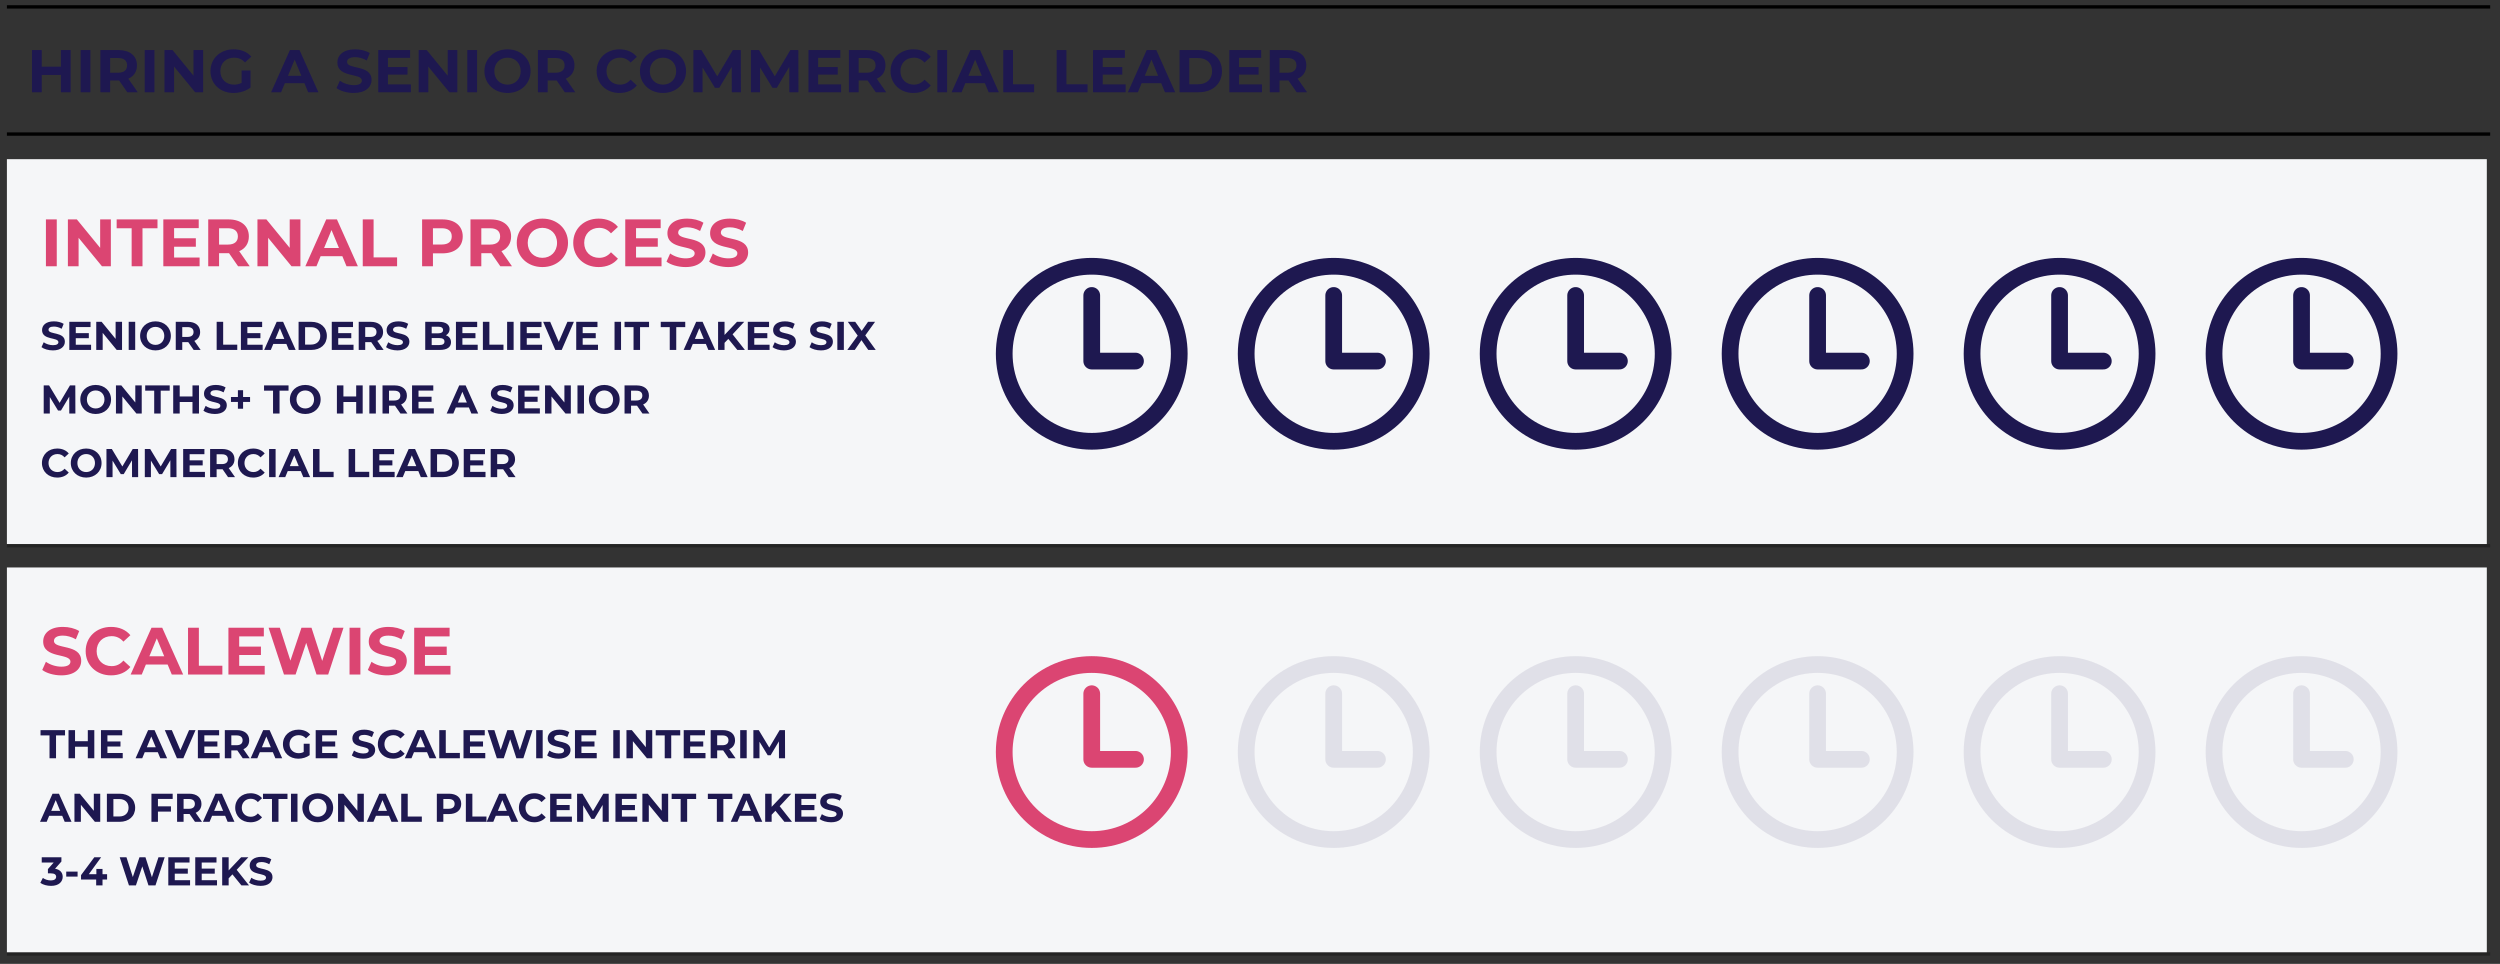
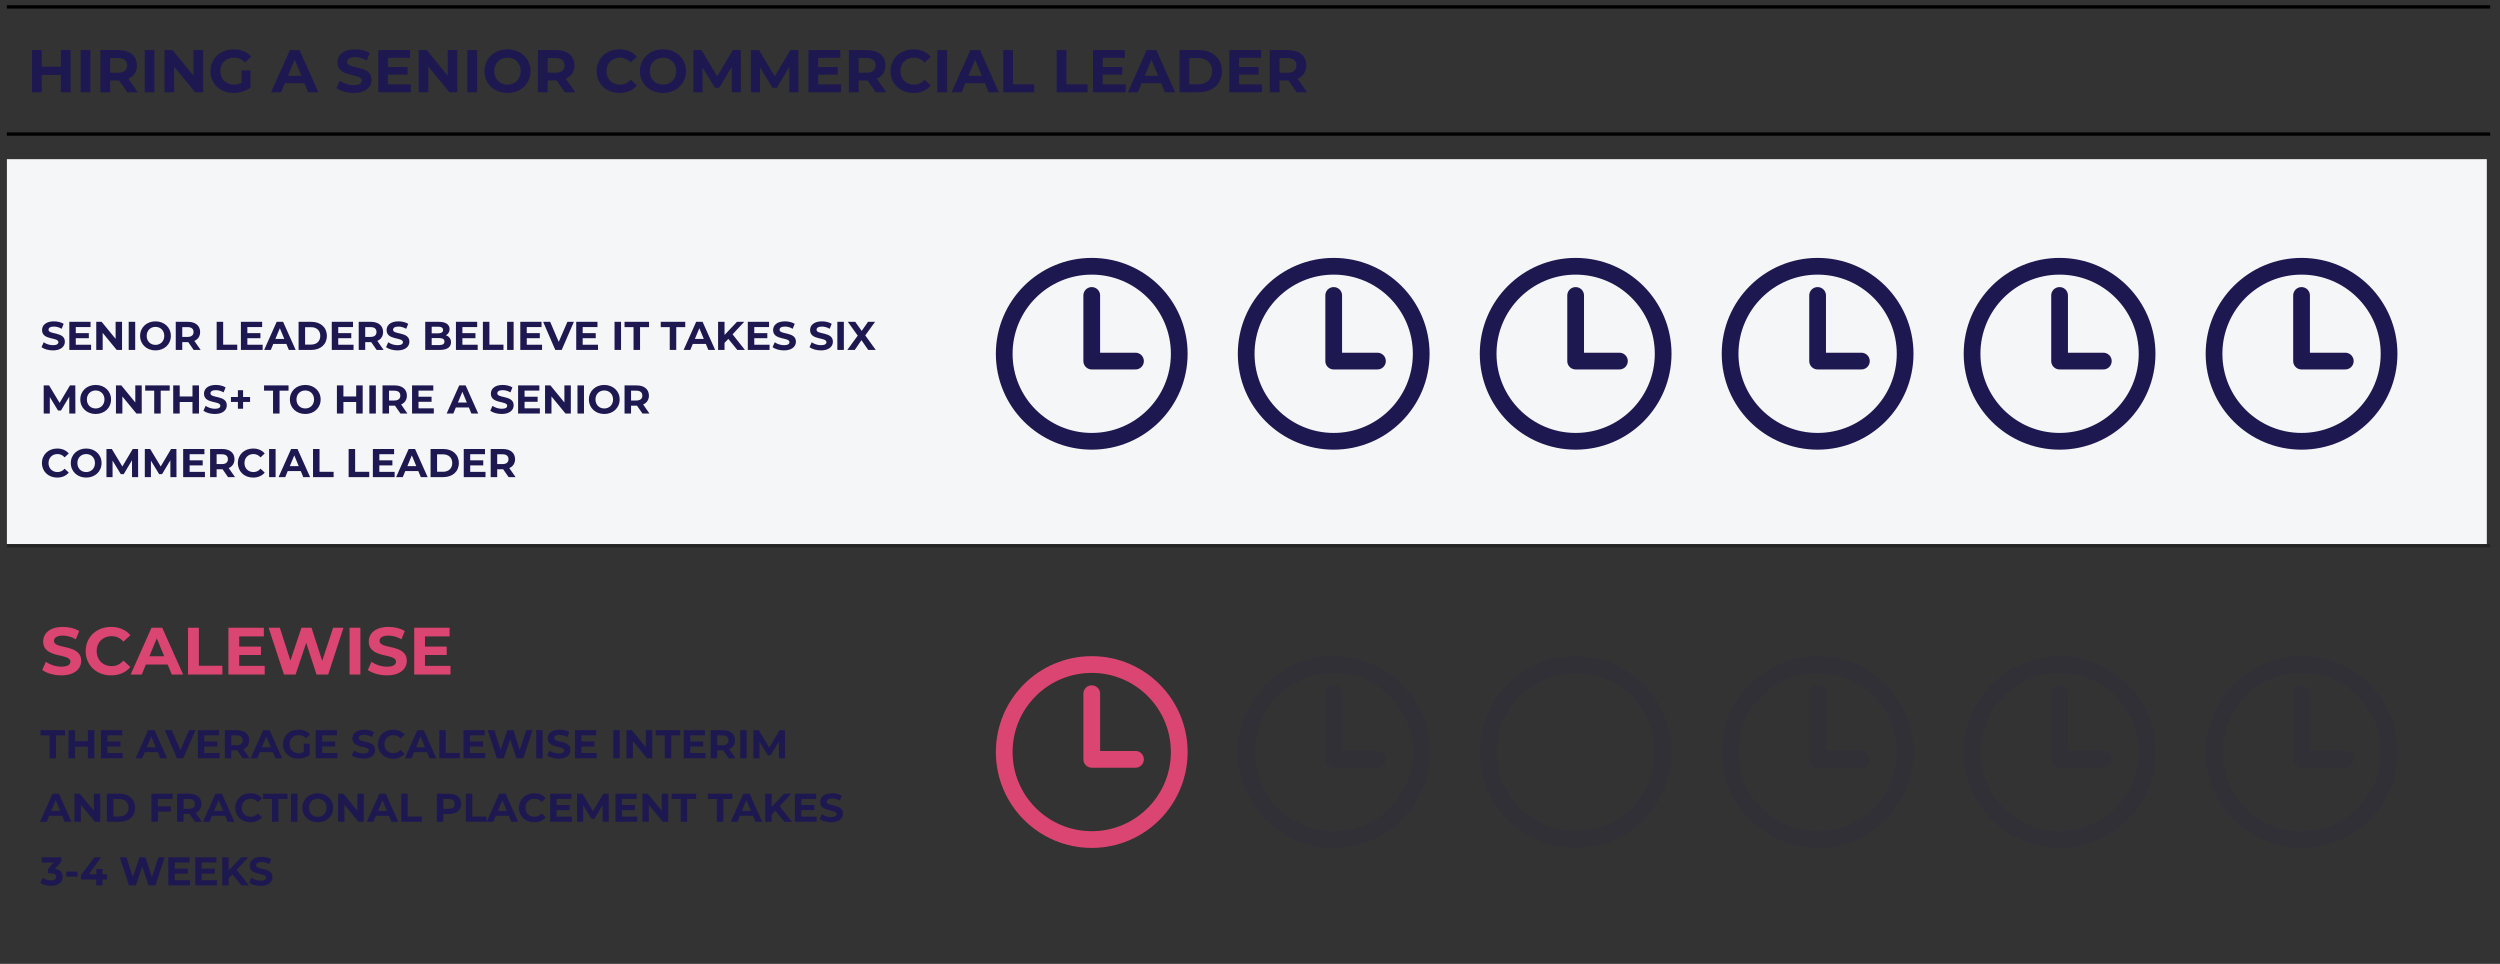
<svg xmlns="http://www.w3.org/2000/svg" width="100%" height="100%" viewBox="0 0 747 288" xml:space="preserve" style="fill-rule:evenodd;clip-rule:evenodd;">
  <rect x="0" y="0" width="747" height="288" fill="#333333" stroke="none" />
  <g transform="matrix(1,0,0,1,-538.938,-8274.44)">
    <g transform="matrix(-3.82857e-16,1,-1,-3.82857e-16,9604,7040)">
      <rect x="1282" y="8322" width="115" height="741" style="fill:rgb(245,246,248);" />
    </g>
    <g transform="matrix(-3.82857e-16,1,-1,-3.82857e-16,9726,7162)">
-       <rect x="1282" y="8444" width="115" height="741" style="fill:rgb(245,246,248);" />
-     </g>
-     <path d="M552.66,8354L555.9,8354L555.9,8340L552.66,8340L552.66,8354ZM568.862,8340L568.862,8348.5L561.903,8340L559.223,8340L559.223,8354L562.423,8354L562.423,8345.5L569.403,8354L572.063,8354L572.063,8340L568.862,8340ZM578.275,8354L581.515,8354L581.515,8342.64L585.995,8342.64L585.995,8340L573.795,8340L573.795,8342.64L578.275,8342.64L578.275,8354ZM590.958,8351.4L590.958,8348.16L597.458,8348.16L597.458,8345.64L590.958,8345.64L590.958,8342.6L598.318,8342.6L598.318,8340L587.738,8340L587.738,8354L598.578,8354L598.578,8351.4L590.958,8351.4ZM613.556,8354L610.416,8349.5C612.236,8348.72 613.296,8347.18 613.296,8345.08C613.296,8341.94 610.956,8340 607.216,8340L601.156,8340L601.156,8354L604.396,8354L604.396,8350.1L607.376,8350.1L610.076,8354L613.556,8354ZM610.016,8345.08C610.016,8346.6 609.016,8347.52 607.036,8347.52L604.396,8347.52L604.396,8342.64L607.036,8342.64C609.016,8342.64 610.016,8343.54 610.016,8345.08ZM625.503,8340L625.503,8348.5L618.543,8340L615.863,8340L615.863,8354L619.063,8354L619.063,8345.5L626.043,8354L628.703,8354L628.703,8340L625.503,8340ZM642.475,8354L645.875,8354L639.615,8340L636.415,8340L630.175,8354L633.495,8354L634.735,8351L641.235,8351L642.475,8354ZM635.775,8348.54L637.995,8343.18L640.215,8348.54L635.775,8348.54ZM647.328,8354L657.588,8354L657.588,8351.36L650.568,8351.36L650.568,8340L647.328,8340L647.328,8354ZM671.122,8340L665.062,8340L665.062,8354L668.302,8354L668.302,8350.14L671.122,8350.14C674.862,8350.14 677.202,8348.2 677.202,8345.08C677.202,8341.94 674.862,8340 671.122,8340ZM670.942,8347.5L668.302,8347.5L668.302,8342.64L670.942,8342.64C672.922,8342.64 673.922,8343.54 673.922,8345.08C673.922,8346.6 672.922,8347.5 670.942,8347.5ZM691.915,8354L688.775,8349.5C690.595,8348.72 691.655,8347.18 691.655,8345.08C691.655,8341.94 689.315,8340 685.575,8340L679.515,8340L679.515,8354L682.755,8354L682.755,8350.1L685.735,8350.1L688.435,8354L691.915,8354ZM688.375,8345.08C688.375,8346.6 687.375,8347.52 685.395,8347.52L682.755,8347.52L682.755,8342.64L685.395,8342.64C687.375,8342.64 688.375,8343.54 688.375,8345.08ZM701.003,8354.24C705.403,8354.24 708.663,8351.18 708.663,8347C708.663,8342.82 705.403,8339.76 701.003,8339.76C696.583,8339.76 693.343,8342.84 693.343,8347C693.343,8351.16 696.583,8354.24 701.003,8354.24ZM701.003,8351.48C698.503,8351.48 696.623,8349.66 696.623,8347C696.623,8344.34 698.503,8342.52 701.003,8342.52C703.503,8342.52 705.383,8344.34 705.383,8347C705.383,8349.66 703.503,8351.48 701.003,8351.48ZM717.798,8354.24C720.238,8354.24 722.258,8353.36 723.578,8351.74L721.498,8349.82C720.558,8350.92 719.378,8351.48 717.978,8351.48C715.358,8351.48 713.498,8349.64 713.498,8347C713.498,8344.36 715.358,8342.52 717.978,8342.52C719.378,8342.52 720.558,8343.08 721.498,8344.16L723.578,8342.24C722.258,8340.64 720.238,8339.76 717.818,8339.76C713.458,8339.76 710.218,8342.78 710.218,8347C710.218,8351.22 713.458,8354.24 717.798,8354.24ZM728.985,8351.4L728.985,8348.16L735.485,8348.16L735.485,8345.64L728.985,8345.64L728.985,8342.6L736.345,8342.6L736.345,8340L725.765,8340L725.765,8354L736.605,8354L736.605,8351.4L728.985,8351.4ZM743.783,8354.24C747.783,8354.24 749.723,8352.24 749.723,8349.9C749.723,8344.76 741.583,8346.54 741.583,8343.96C741.583,8343.08 742.323,8342.36 744.243,8342.36C745.483,8342.36 746.823,8342.72 748.123,8343.46L749.123,8341C747.823,8340.18 746.023,8339.76 744.263,8339.76C740.283,8339.76 738.363,8341.74 738.363,8344.12C738.363,8349.32 746.503,8347.52 746.503,8350.14C746.503,8351 745.723,8351.64 743.803,8351.64C742.123,8351.64 740.363,8351.04 739.183,8350.18L738.083,8352.62C739.323,8353.58 741.563,8354.24 743.783,8354.24ZM756.537,8354.24C760.537,8354.24 762.477,8352.24 762.477,8349.9C762.477,8344.76 754.337,8346.54 754.337,8343.96C754.337,8343.08 755.077,8342.36 756.997,8342.36C758.237,8342.36 759.577,8342.72 760.877,8343.46L761.877,8341C760.577,8340.18 758.777,8339.76 757.017,8339.76C753.037,8339.76 751.117,8341.74 751.117,8344.12C751.117,8349.32 759.257,8347.52 759.257,8350.14C759.257,8351 758.477,8351.64 756.557,8351.64C754.877,8351.64 753.117,8351.04 751.937,8350.18L750.837,8352.62C752.077,8353.58 754.317,8354.24 756.537,8354.24Z" style="fill:rgb(219,69,114);fill-rule:nonzero;" />
+       </g>
    <path d="M557.26,8476.24C561.26,8476.24 563.2,8474.24 563.2,8471.9C563.2,8466.76 555.06,8468.54 555.06,8465.96C555.06,8465.08 555.8,8464.36 557.72,8464.36C558.96,8464.36 560.3,8464.72 561.6,8465.46L562.6,8463C561.3,8462.18 559.5,8461.76 557.74,8461.76C553.76,8461.76 551.84,8463.74 551.84,8466.12C551.84,8471.32 559.98,8469.52 559.98,8472.14C559.98,8473 559.2,8473.64 557.28,8473.64C555.6,8473.64 553.84,8473.04 552.66,8472.18L551.56,8474.62C552.8,8475.58 555.04,8476.24 557.26,8476.24ZM572.114,8476.24C574.554,8476.24 576.574,8475.36 577.894,8473.74L575.814,8471.82C574.874,8472.92 573.694,8473.48 572.294,8473.48C569.674,8473.48 567.814,8471.64 567.814,8469C567.814,8466.36 569.674,8464.52 572.294,8464.52C573.694,8464.52 574.874,8465.08 575.814,8466.16L577.894,8464.24C576.574,8462.64 574.554,8461.76 572.134,8461.76C567.774,8461.76 564.534,8464.78 564.534,8469C564.534,8473.22 567.774,8476.24 572.114,8476.24ZM590.268,8476L593.668,8476L587.408,8462L584.208,8462L577.968,8476L581.288,8476L582.528,8473L589.028,8473L590.268,8476ZM583.568,8470.54L585.788,8465.18L588.008,8470.54L583.568,8470.54ZM595.121,8476L605.381,8476L605.381,8473.36L598.361,8473.36L598.361,8462L595.121,8462L595.121,8476ZM610.411,8473.4L610.411,8470.16L616.911,8470.16L616.911,8467.64L610.411,8467.64L610.411,8464.6L617.771,8464.6L617.771,8462L607.191,8462L607.191,8476L618.031,8476L618.031,8473.4L610.411,8473.4ZM638.474,8462L635.214,8471.92L632.014,8462L629.014,8462L625.714,8471.84L622.554,8462L619.194,8462L623.794,8476L627.254,8476L630.434,8466.52L633.514,8476L636.994,8476L641.574,8462L638.474,8462ZM643.383,8476L646.623,8476L646.623,8462L643.383,8462L643.383,8476ZM654.545,8476.24C658.545,8476.24 660.485,8474.24 660.485,8471.9C660.485,8466.76 652.345,8468.54 652.345,8465.96C652.345,8465.08 653.085,8464.36 655.005,8464.36C656.245,8464.36 657.585,8464.72 658.885,8465.46L659.885,8463C658.585,8462.18 656.785,8461.76 655.025,8461.76C651.045,8461.76 649.125,8463.74 649.125,8466.12C649.125,8471.32 657.265,8469.52 657.265,8472.14C657.265,8473 656.485,8473.64 654.565,8473.64C652.885,8473.64 651.125,8473.04 649.945,8472.18L648.845,8474.62C650.085,8475.58 652.325,8476.24 654.545,8476.24ZM665.919,8473.4L665.919,8470.16L672.419,8470.16L672.419,8467.64L665.919,8467.64L665.919,8464.6L673.279,8464.6L673.279,8462L662.699,8462L662.699,8476L673.539,8476L673.539,8473.4L665.919,8473.4Z" style="fill:rgb(219,69,114);fill-rule:nonzero;" />
    <path d="M554.756,8379.14C557.156,8379.14 558.32,8377.94 558.32,8376.54C558.32,8373.46 553.436,8374.52 553.436,8372.98C553.436,8372.45 553.88,8372.02 555.032,8372.02C555.776,8372.02 556.58,8372.23 557.36,8372.68L557.96,8371.2C557.18,8370.71 556.1,8370.46 555.044,8370.46C552.656,8370.46 551.504,8371.64 551.504,8373.07C551.504,8376.19 556.388,8375.11 556.388,8376.68C556.388,8377.2 555.92,8377.58 554.768,8377.58C553.76,8377.58 552.704,8377.22 551.996,8376.71L551.336,8378.17C552.08,8378.75 553.424,8379.14 554.756,8379.14ZM561.58,8377.44L561.58,8375.5L565.48,8375.5L565.48,8373.98L561.58,8373.98L561.58,8372.16L565.996,8372.16L565.996,8370.6L559.648,8370.6L559.648,8379L566.152,8379L566.152,8377.44L561.58,8377.44ZM573.483,8370.6L573.483,8375.7L569.307,8370.6L567.699,8370.6L567.699,8379L569.619,8379L569.619,8373.9L573.807,8379L575.403,8379L575.403,8370.6L573.483,8370.6ZM577.391,8379L579.335,8379L579.335,8370.6L577.391,8370.6L577.391,8379ZM585.396,8379.14C588.036,8379.14 589.992,8377.31 589.992,8374.8C589.992,8372.29 588.036,8370.46 585.396,8370.46C582.744,8370.46 580.8,8372.3 580.8,8374.8C580.8,8377.3 582.744,8379.14 585.396,8379.14ZM585.396,8377.49C583.896,8377.49 582.768,8376.4 582.768,8374.8C582.768,8373.2 583.896,8372.11 585.396,8372.11C586.896,8372.11 588.024,8373.2 588.024,8374.8C588.024,8376.4 586.896,8377.49 585.396,8377.49ZM598.893,8379L597.009,8376.3C598.101,8375.83 598.737,8374.91 598.737,8373.65C598.737,8371.76 597.333,8370.6 595.089,8370.6L591.453,8370.6L591.453,8379L593.397,8379L593.397,8376.66L595.185,8376.66L596.805,8379L598.893,8379ZM596.769,8373.65C596.769,8374.56 596.169,8375.11 594.981,8375.11L593.397,8375.11L593.397,8372.18L594.981,8372.18C596.169,8372.18 596.769,8372.72 596.769,8373.65ZM603.676,8379L609.832,8379L609.832,8377.42L605.62,8377.42L605.62,8370.6L603.676,8370.6L603.676,8379ZM612.85,8377.44L612.85,8375.5L616.75,8375.5L616.75,8373.98L612.85,8373.98L612.85,8372.16L617.266,8372.16L617.266,8370.6L610.918,8370.6L610.918,8379L617.422,8379L617.422,8377.44L612.85,8377.44ZM625.245,8379L627.285,8379L623.529,8370.6L621.609,8370.6L617.865,8379L619.857,8379L620.601,8377.2L624.501,8377.2L625.245,8379ZM621.225,8375.72L622.557,8372.51L623.889,8375.72L621.225,8375.72ZM628.156,8379L631.972,8379C634.72,8379 636.604,8377.34 636.604,8374.8C636.604,8372.26 634.72,8370.6 631.972,8370.6L628.156,8370.6L628.156,8379ZM630.1,8377.4L630.1,8372.2L631.876,8372.2C633.544,8372.2 634.636,8373.19 634.636,8374.8C634.636,8376.41 633.544,8377.4 631.876,8377.4L630.1,8377.4ZM640.002,8377.44L640.002,8375.5L643.902,8375.5L643.902,8373.98L640.002,8373.98L640.002,8372.16L644.418,8372.16L644.418,8370.6L638.07,8370.6L638.07,8379L644.574,8379L644.574,8377.44L640.002,8377.44ZM653.561,8379L651.677,8376.3C652.769,8375.83 653.405,8374.91 653.405,8373.65C653.405,8371.76 652.001,8370.6 649.757,8370.6L646.121,8370.6L646.121,8379L648.065,8379L648.065,8376.66L649.853,8376.66L651.473,8379L653.561,8379ZM651.437,8373.65C651.437,8374.56 650.837,8375.11 649.649,8375.11L648.065,8375.11L648.065,8372.18L649.649,8372.18C650.837,8372.18 651.437,8372.72 651.437,8373.65ZM657.705,8379.14C660.105,8379.14 661.269,8377.94 661.269,8376.54C661.269,8373.46 656.385,8374.52 656.385,8372.98C656.385,8372.45 656.829,8372.02 657.981,8372.02C658.725,8372.02 659.529,8372.23 660.309,8372.68L660.909,8371.2C660.129,8370.71 659.049,8370.46 657.993,8370.46C655.605,8370.46 654.453,8371.64 654.453,8373.07C654.453,8376.19 659.337,8375.11 659.337,8376.68C659.337,8377.2 658.869,8377.58 657.717,8377.58C656.709,8377.58 655.653,8377.22 654.945,8376.71L654.285,8378.17C655.029,8378.75 656.373,8379.14 657.705,8379.14ZM672.164,8374.63C672.848,8374.27 673.28,8373.62 673.28,8372.78C673.28,8371.48 672.2,8370.6 670.1,8370.6L665.996,8370.6L665.996,8379L670.34,8379C672.548,8379 673.7,8378.16 673.7,8376.71C673.7,8375.65 673.1,8374.93 672.164,8374.63ZM669.86,8372.06C670.808,8372.06 671.324,8372.39 671.324,8373.05C671.324,8373.71 670.808,8374.04 669.86,8374.04L667.928,8374.04L667.928,8372.06L669.86,8372.06ZM670.196,8377.54L667.928,8377.54L667.928,8375.46L670.196,8375.46C671.204,8375.46 671.744,8375.8 671.744,8376.5C671.744,8377.22 671.204,8377.54 670.196,8377.54ZM677.104,8377.44L677.104,8375.5L681.004,8375.5L681.004,8373.98L677.104,8373.98L677.104,8372.16L681.52,8372.16L681.52,8370.6L675.172,8370.6L675.172,8379L681.676,8379L681.676,8377.44L677.104,8377.44ZM683.223,8379L689.379,8379L689.379,8377.42L685.167,8377.42L685.167,8370.6L683.223,8370.6L683.223,8379ZM690.465,8379L692.409,8379L692.409,8370.6L690.465,8370.6L690.465,8379ZM696.334,8377.44L696.334,8375.5L700.234,8375.5L700.234,8373.98L696.334,8373.98L696.334,8372.16L700.75,8372.16L700.75,8370.6L694.402,8370.6L694.402,8379L700.906,8379L700.906,8377.44L696.334,8377.44ZM708.48,8370.6L705.888,8376.6L703.332,8370.6L701.232,8370.6L704.856,8379L706.776,8379L710.412,8370.6L708.48,8370.6ZM713.045,8377.44L713.045,8375.5L716.945,8375.5L716.945,8373.98L713.045,8373.98L713.045,8372.16L717.461,8372.16L717.461,8370.6L711.113,8370.6L711.113,8379L717.617,8379L717.617,8377.44L713.045,8377.44ZM722.562,8379L724.506,8379L724.506,8370.6L722.562,8370.6L722.562,8379ZM728.24,8379L730.184,8379L730.184,8372.18L732.872,8372.18L732.872,8370.6L725.552,8370.6L725.552,8372.18L728.24,8372.18L728.24,8379ZM739.056,8379L741,8379L741,8372.18L743.688,8372.18L743.688,8370.6L736.368,8370.6L736.368,8372.18L739.056,8372.18L739.056,8379ZM750.588,8379L752.628,8379L748.872,8370.6L746.952,8370.6L743.208,8379L745.2,8379L745.944,8377.2L749.844,8377.2L750.588,8379ZM746.568,8375.72L747.9,8372.51L749.232,8375.72L746.568,8375.72ZM759.248,8379L761.516,8379L757.832,8374.34L761.312,8370.6L759.152,8370.6L755.432,8374.52L755.432,8370.6L753.5,8370.6L753.5,8379L755.432,8379L755.432,8376.88L756.56,8375.7L759.248,8379ZM764.315,8377.44L764.315,8375.5L768.215,8375.5L768.215,8373.98L764.315,8373.98L764.315,8372.16L768.731,8372.16L768.731,8370.6L762.383,8370.6L762.383,8379L768.887,8379L768.887,8377.44L764.315,8377.44ZM773.194,8379.14C775.594,8379.14 776.758,8377.94 776.758,8376.54C776.758,8373.46 771.874,8374.52 771.874,8372.98C771.874,8372.45 772.318,8372.02 773.47,8372.02C774.214,8372.02 775.018,8372.23 775.798,8372.68L776.398,8371.2C775.618,8370.71 774.538,8370.46 773.482,8370.46C771.094,8370.46 769.942,8371.64 769.942,8373.07C769.942,8376.19 774.826,8375.11 774.826,8376.68C774.826,8377.2 774.358,8377.58 773.206,8377.58C772.198,8377.58 771.142,8377.22 770.434,8376.71L769.774,8378.17C770.518,8378.75 771.862,8379.14 773.194,8379.14ZM784.244,8379.14C786.644,8379.14 787.808,8377.94 787.808,8376.54C787.808,8373.46 782.924,8374.52 782.924,8372.98C782.924,8372.45 783.368,8372.02 784.52,8372.02C785.264,8372.02 786.068,8372.23 786.848,8372.68L787.448,8371.2C786.668,8370.71 785.588,8370.46 784.532,8370.46C782.144,8370.46 780.992,8371.64 780.992,8373.07C780.992,8376.19 785.876,8375.11 785.876,8376.68C785.876,8377.2 785.408,8377.58 784.256,8377.58C783.248,8377.58 782.192,8377.22 781.484,8376.71L780.824,8378.17C781.568,8378.75 782.912,8379.14 784.244,8379.14ZM789.137,8379L791.081,8379L791.081,8370.6L789.137,8370.6L789.137,8379ZM800.61,8379L797.478,8374.66L800.406,8370.6L798.306,8370.6L796.41,8373.32L794.478,8370.6L792.27,8370.6L795.222,8374.73L792.114,8379L794.346,8379L796.338,8376.08L798.366,8379L800.61,8379ZM561.464,8398L561.44,8389.6L559.844,8389.6L556.748,8394.82L553.604,8389.6L551.996,8389.6L551.996,8398L553.82,8398L553.82,8393.07L556.28,8397.11L557.156,8397.11L559.628,8392.96L559.64,8398L561.464,8398ZM567.525,8398.14C570.165,8398.14 572.121,8396.31 572.121,8393.8C572.121,8391.29 570.165,8389.46 567.525,8389.46C564.873,8389.46 562.929,8391.3 562.929,8393.8C562.929,8396.3 564.873,8398.14 567.525,8398.14ZM567.525,8396.49C566.025,8396.49 564.897,8395.4 564.897,8393.8C564.897,8392.2 566.025,8391.11 567.525,8391.11C569.025,8391.11 570.153,8392.2 570.153,8393.8C570.153,8395.4 569.025,8396.49 567.525,8396.49ZM579.366,8389.6L579.366,8394.7L575.19,8389.6L573.582,8389.6L573.582,8398L575.502,8398L575.502,8392.9L579.69,8398L581.286,8398L581.286,8389.6L579.366,8389.6ZM585.013,8398L586.957,8398L586.957,8391.18L589.645,8391.18L589.645,8389.6L582.325,8389.6L582.325,8391.18L585.013,8391.18L585.013,8398ZM596.451,8389.6L596.451,8392.91L592.635,8392.91L592.635,8389.6L590.691,8389.6L590.691,8398L592.635,8398L592.635,8394.56L596.451,8394.56L596.451,8398L598.395,8398L598.395,8389.6L596.451,8389.6ZM603.143,8398.14C605.543,8398.14 606.707,8396.94 606.707,8395.54C606.707,8392.46 601.823,8393.52 601.823,8391.98C601.823,8391.45 602.267,8391.02 603.419,8391.02C604.163,8391.02 604.967,8391.23 605.747,8391.68L606.347,8390.2C605.567,8389.71 604.487,8389.46 603.431,8389.46C601.043,8389.46 599.891,8390.64 599.891,8392.07C599.891,8395.19 604.775,8394.11 604.775,8395.68C604.775,8396.2 604.307,8396.58 603.155,8396.58C602.147,8396.58 601.091,8396.22 600.383,8395.71L599.723,8397.17C600.467,8397.75 601.811,8398.14 603.143,8398.14ZM613.659,8393.07L611.571,8393.07L611.571,8391.03L610.023,8391.03L610.023,8393.07L607.947,8393.07L607.947,8394.53L610.023,8394.53L610.023,8396.57L611.571,8396.57L611.571,8394.53L613.659,8394.53L613.659,8393.07ZM620.521,8398L622.465,8398L622.465,8391.18L625.153,8391.18L625.153,8389.6L617.833,8389.6L617.833,8391.18L620.521,8391.18L620.521,8398ZM630.15,8398.14C632.79,8398.14 634.746,8396.31 634.746,8393.8C634.746,8391.29 632.79,8389.46 630.15,8389.46C627.498,8389.46 625.554,8391.3 625.554,8393.8C625.554,8396.3 627.498,8398.14 630.15,8398.14ZM630.15,8396.49C628.65,8396.49 627.522,8395.4 627.522,8393.8C627.522,8392.2 628.65,8391.11 630.15,8391.11C631.65,8391.11 632.778,8392.2 632.778,8393.8C632.778,8395.4 631.65,8396.49 630.15,8396.49ZM645.365,8389.6L645.365,8392.91L641.549,8392.91L641.549,8389.6L639.605,8389.6L639.605,8398L641.549,8398L641.549,8394.56L645.365,8394.56L645.365,8398L647.309,8398L647.309,8389.6L645.365,8389.6ZM649.297,8398L651.241,8398L651.241,8389.6L649.297,8389.6L649.297,8398ZM660.674,8398L658.79,8395.3C659.882,8394.83 660.518,8393.91 660.518,8392.65C660.518,8390.76 659.114,8389.6 656.87,8389.6L653.234,8389.6L653.234,8398L655.178,8398L655.178,8395.66L656.966,8395.66L658.586,8398L660.674,8398ZM658.55,8392.65C658.55,8393.56 657.95,8394.11 656.762,8394.11L655.178,8394.11L655.178,8391.18L656.762,8391.18C657.95,8391.18 658.55,8391.72 658.55,8392.65ZM663.991,8396.44L663.991,8394.5L667.891,8394.5L667.891,8392.98L663.991,8392.98L663.991,8391.16L668.407,8391.16L668.407,8389.6L662.059,8389.6L662.059,8398L668.562,8398L668.562,8396.44L663.991,8396.44ZM679.784,8398L681.824,8398L678.068,8389.6L676.148,8389.6L672.404,8398L674.396,8398L675.14,8396.2L679.04,8396.2L679.784,8398ZM675.764,8394.72L677.096,8391.51L678.428,8394.72L675.764,8394.72ZM688.854,8398.14C691.254,8398.14 692.418,8396.94 692.418,8395.54C692.418,8392.46 687.534,8393.52 687.534,8391.98C687.534,8391.45 687.978,8391.02 689.13,8391.02C689.874,8391.02 690.678,8391.23 691.458,8391.68L692.058,8390.2C691.278,8389.71 690.198,8389.46 689.142,8389.46C686.754,8389.46 685.602,8390.64 685.602,8392.07C685.602,8395.19 690.486,8394.11 690.486,8395.68C690.486,8396.2 690.018,8396.58 688.866,8396.58C687.858,8396.58 686.802,8396.22 686.094,8395.71L685.434,8397.17C686.178,8397.75 687.522,8398.14 688.854,8398.14ZM695.678,8396.44L695.678,8394.5L699.578,8394.5L699.578,8392.98L695.678,8392.98L695.678,8391.16L700.094,8391.16L700.094,8389.6L693.746,8389.6L693.746,8398L700.25,8398L700.25,8396.44L695.678,8396.44ZM707.581,8389.6L707.581,8394.7L703.405,8389.6L701.797,8389.6L701.797,8398L703.717,8398L703.717,8392.9L707.905,8398L709.501,8398L709.501,8389.6L707.581,8389.6ZM711.488,8398L713.432,8398L713.432,8389.6L711.488,8389.6L711.488,8398ZM719.494,8398.14C722.134,8398.14 724.09,8396.31 724.09,8393.8C724.09,8391.29 722.134,8389.46 719.494,8389.46C716.842,8389.46 714.898,8391.3 714.898,8393.8C714.898,8396.3 716.842,8398.14 719.494,8398.14ZM719.494,8396.49C717.994,8396.49 716.866,8395.4 716.866,8393.8C716.866,8392.2 717.994,8391.11 719.494,8391.11C720.994,8391.11 722.122,8392.2 722.122,8393.8C722.122,8395.4 720.994,8396.49 719.494,8396.49ZM732.991,8398L731.107,8395.3C732.199,8394.83 732.835,8393.91 732.835,8392.65C732.835,8390.76 731.431,8389.6 729.187,8389.6L725.551,8389.6L725.551,8398L727.495,8398L727.495,8395.66L729.283,8395.66L730.903,8398L732.991,8398ZM730.867,8392.65C730.867,8393.56 730.267,8394.11 729.079,8394.11L727.495,8394.11L727.495,8391.18L729.079,8391.18C730.267,8391.18 730.867,8391.72 730.867,8392.65ZM556.016,8417.14C557.48,8417.14 558.692,8416.62 559.484,8415.64L558.236,8414.49C557.672,8415.15 556.964,8415.49 556.124,8415.49C554.552,8415.49 553.436,8414.38 553.436,8412.8C553.436,8411.22 554.552,8410.11 556.124,8410.11C556.964,8410.11 557.672,8410.45 558.236,8411.1L559.484,8409.94C558.692,8408.98 557.48,8408.46 556.028,8408.46C553.412,8408.46 551.468,8410.27 551.468,8412.8C551.468,8415.33 553.412,8417.14 556.016,8417.14ZM564.689,8417.14C567.329,8417.14 569.285,8415.31 569.285,8412.8C569.285,8410.29 567.329,8408.46 564.689,8408.46C562.037,8408.46 560.093,8410.3 560.093,8412.8C560.093,8415.3 562.037,8417.14 564.689,8417.14ZM564.689,8415.49C563.189,8415.49 562.061,8414.4 562.061,8412.8C562.061,8411.2 563.189,8410.11 564.689,8410.11C566.189,8410.11 567.317,8411.2 567.317,8412.8C567.317,8414.4 566.189,8415.49 564.689,8415.49ZM580.214,8417L580.19,8408.6L578.594,8408.6L575.498,8413.82L572.354,8408.6L570.746,8408.6L570.746,8417L572.57,8417L572.57,8412.07L575.03,8416.11L575.906,8416.11L578.378,8411.96L578.39,8417L580.214,8417ZM591.675,8417L591.651,8408.6L590.055,8408.6L586.959,8413.82L583.815,8408.6L582.207,8408.6L582.207,8417L584.031,8417L584.031,8412.07L586.491,8416.11L587.367,8416.11L589.839,8411.96L589.851,8417L591.675,8417ZM595.6,8415.44L595.6,8413.5L599.5,8413.5L599.5,8411.98L595.6,8411.98L595.6,8410.16L600.016,8410.16L600.016,8408.6L593.668,8408.6L593.668,8417L600.172,8417L600.172,8415.44L595.6,8415.44ZM609.159,8417L607.275,8414.3C608.367,8413.83 609.003,8412.91 609.003,8411.65C609.003,8409.76 607.599,8408.6 605.355,8408.6L601.719,8408.6L601.719,8417L603.663,8417L603.663,8414.66L605.451,8414.66L607.071,8417L609.159,8417ZM607.035,8411.65C607.035,8412.56 606.435,8413.11 605.247,8413.11L603.663,8413.11L603.663,8410.18L605.247,8410.18C606.435,8410.18 607.035,8410.72 607.035,8411.65ZM614.563,8417.14C616.027,8417.14 617.239,8416.62 618.031,8415.64L616.783,8414.49C616.219,8415.15 615.511,8415.49 614.671,8415.49C613.099,8415.49 611.983,8414.38 611.983,8412.8C611.983,8411.22 613.099,8410.11 614.671,8410.11C615.511,8410.11 616.219,8410.45 616.783,8411.1L618.031,8409.94C617.239,8408.98 616.027,8408.46 614.575,8408.46C611.959,8408.46 610.015,8410.27 610.015,8412.8C610.015,8415.33 611.959,8417.14 614.563,8417.14ZM619.344,8417L621.288,8417L621.288,8408.6L619.344,8408.6L619.344,8417ZM629.557,8417L631.597,8417L627.841,8408.6L625.921,8408.6L622.177,8417L624.169,8417L624.913,8415.2L628.813,8415.2L629.557,8417ZM625.537,8413.72L626.869,8410.51L628.201,8413.72L625.537,8413.72ZM632.469,8417L638.625,8417L638.625,8415.42L634.413,8415.42L634.413,8408.6L632.469,8408.6L632.469,8417ZM643.109,8417L649.265,8417L649.265,8415.42L645.053,8415.42L645.053,8408.6L643.109,8408.6L643.109,8417ZM652.283,8415.44L652.283,8413.5L656.183,8413.5L656.183,8411.98L652.283,8411.98L652.283,8410.16L656.699,8410.16L656.699,8408.6L650.351,8408.6L650.351,8417L656.855,8417L656.855,8415.44L652.283,8415.44ZM664.678,8417L666.718,8417L662.962,8408.6L661.042,8408.6L657.298,8417L659.29,8417L660.034,8415.2L663.934,8415.2L664.678,8417ZM660.658,8413.72L661.99,8410.51L663.322,8413.72L660.658,8413.72ZM667.59,8417L671.406,8417C674.154,8417 676.038,8415.34 676.038,8412.8C676.038,8410.26 674.154,8408.6 671.406,8408.6L667.59,8408.6L667.59,8417ZM669.534,8415.4L669.534,8410.2L671.31,8410.2C672.978,8410.2 674.07,8411.19 674.07,8412.8C674.07,8414.41 672.978,8415.4 671.31,8415.4L669.534,8415.4ZM679.436,8415.44L679.436,8413.5L683.336,8413.5L683.336,8411.98L679.436,8411.98L679.436,8410.16L683.852,8410.16L683.852,8408.6L677.504,8408.6L677.504,8417L684.008,8417L684.008,8415.44L679.436,8415.44ZM692.995,8417L691.111,8414.3C692.203,8413.83 692.839,8412.91 692.839,8411.65C692.839,8409.76 691.435,8408.6 689.191,8408.6L685.555,8408.6L685.555,8417L687.499,8417L687.499,8414.66L689.287,8414.66L690.907,8417L692.995,8417ZM690.871,8411.65C690.871,8412.56 690.271,8413.11 689.083,8413.11L687.499,8413.11L687.499,8410.18L689.083,8410.18C690.271,8410.18 690.871,8410.72 690.871,8411.65Z" style="fill:rgb(30,24,80);fill-rule:nonzero;" />
    <path d="M553.736,8501L555.68,8501L555.68,8494.18L558.368,8494.18L558.368,8492.6L551.048,8492.6L551.048,8494.18L553.736,8494.18L553.736,8501ZM565.174,8492.6L565.174,8495.91L561.358,8495.91L561.358,8492.6L559.414,8492.6L559.414,8501L561.358,8501L561.358,8497.56L565.174,8497.56L565.174,8501L567.118,8501L567.118,8492.6L565.174,8492.6ZM571.037,8499.44L571.037,8497.5L574.937,8497.5L574.937,8495.98L571.037,8495.98L571.037,8494.16L575.453,8494.16L575.453,8492.6L569.105,8492.6L569.105,8501L575.609,8501L575.609,8499.44L571.037,8499.44ZM586.831,8501L588.871,8501L585.115,8492.6L583.195,8492.6L579.451,8501L581.443,8501L582.187,8499.2L586.087,8499.2L586.831,8501ZM582.811,8497.72L584.143,8494.51L585.475,8497.72L582.811,8497.72ZM595.429,8492.6L592.837,8498.6L590.281,8492.6L588.181,8492.6L591.805,8501L593.725,8501L597.361,8492.6L595.429,8492.6ZM599.994,8499.44L599.994,8497.5L603.894,8497.5L603.894,8495.98L599.994,8495.98L599.994,8494.16L604.41,8494.16L604.41,8492.6L598.062,8492.6L598.062,8501L604.566,8501L604.566,8499.44L599.994,8499.44ZM613.553,8501L611.669,8498.3C612.761,8497.83 613.397,8496.91 613.397,8495.65C613.397,8493.76 611.993,8492.6 609.749,8492.6L606.113,8492.6L606.113,8501L608.057,8501L608.057,8498.66L609.845,8498.66L611.465,8501L613.553,8501ZM611.429,8495.65C611.429,8496.56 610.829,8497.11 609.641,8497.11L608.057,8497.11L608.057,8494.18L609.641,8494.18C610.829,8494.18 611.429,8494.72 611.429,8495.65ZM621.213,8501L623.253,8501L619.497,8492.6L617.577,8492.6L613.833,8501L615.825,8501L616.569,8499.2L620.469,8499.2L621.213,8501ZM617.193,8497.72L618.525,8494.51L619.857,8497.72L617.193,8497.72ZM629.684,8499.13C629.192,8499.39 628.7,8499.49 628.172,8499.49C626.564,8499.49 625.448,8498.37 625.448,8496.8C625.448,8495.2 626.564,8494.11 628.196,8494.11C629.048,8494.11 629.756,8494.41 630.368,8495.06L631.616,8493.91C630.8,8492.96 629.576,8492.46 628.1,8492.46C625.424,8492.46 623.48,8494.27 623.48,8496.8C623.48,8499.33 625.424,8501.14 628.064,8501.14C629.264,8501.14 630.536,8500.77 631.46,8500.08L631.46,8496.67L629.684,8496.67L629.684,8499.13ZM635.198,8499.44L635.198,8497.5L639.098,8497.5L639.098,8495.98L635.198,8495.98L635.198,8494.16L639.614,8494.16L639.614,8492.6L633.266,8492.6L633.266,8501L639.77,8501L639.77,8499.44L635.198,8499.44ZM647.475,8501.14C649.875,8501.14 651.039,8499.94 651.039,8498.54C651.039,8495.46 646.155,8496.52 646.155,8494.98C646.155,8494.45 646.599,8494.02 647.751,8494.02C648.495,8494.02 649.299,8494.23 650.079,8494.68L650.679,8493.2C649.899,8492.71 648.819,8492.46 647.763,8492.46C645.375,8492.46 644.223,8493.64 644.223,8495.07C644.223,8498.19 649.107,8497.11 649.107,8498.68C649.107,8499.2 648.639,8499.58 647.487,8499.58C646.479,8499.58 645.423,8499.22 644.715,8498.71L644.055,8500.17C644.799,8500.75 646.143,8501.14 647.475,8501.14ZM656.387,8501.14C657.851,8501.14 659.063,8500.62 659.855,8499.64L658.607,8498.49C658.043,8499.15 657.335,8499.49 656.495,8499.49C654.923,8499.49 653.807,8498.38 653.807,8496.8C653.807,8495.22 654.923,8494.11 656.495,8494.11C657.335,8494.11 658.043,8494.45 658.607,8495.1L659.855,8493.94C659.063,8492.98 657.851,8492.46 656.399,8492.46C653.783,8492.46 651.839,8494.27 651.839,8496.8C651.839,8499.33 653.783,8501.14 656.387,8501.14ZM667.28,8501L669.32,8501L665.564,8492.6L663.644,8492.6L659.9,8501L661.892,8501L662.636,8499.2L666.536,8499.2L667.28,8501ZM663.26,8497.72L664.592,8494.51L665.924,8497.72L663.26,8497.72ZM670.191,8501L676.347,8501L676.347,8499.42L672.135,8499.42L672.135,8492.6L670.191,8492.6L670.191,8501ZM679.366,8499.44L679.366,8497.5L683.266,8497.5L683.266,8495.98L679.366,8495.98L679.366,8494.16L683.782,8494.16L683.782,8492.6L677.434,8492.6L677.434,8501L683.938,8501L683.938,8499.44L679.366,8499.44ZM696.203,8492.6L694.247,8498.55L692.327,8492.6L690.527,8492.6L688.547,8498.5L686.651,8492.6L684.635,8492.6L687.395,8501L689.471,8501L691.379,8495.31L693.227,8501L695.315,8501L698.063,8492.6L696.203,8492.6ZM699.148,8501L701.092,8501L701.092,8492.6L699.148,8492.6L699.148,8501ZM705.846,8501.14C708.246,8501.14 709.41,8499.94 709.41,8498.54C709.41,8495.46 704.526,8496.52 704.526,8494.98C704.526,8494.45 704.97,8494.02 706.122,8494.02C706.866,8494.02 707.67,8494.23 708.45,8494.68L709.05,8493.2C708.27,8492.71 707.19,8492.46 706.134,8492.46C703.746,8492.46 702.594,8493.64 702.594,8495.07C702.594,8498.19 707.478,8497.11 707.478,8498.68C707.478,8499.2 707.01,8499.58 705.858,8499.58C704.85,8499.58 703.794,8499.22 703.086,8498.71L702.426,8500.17C703.17,8500.75 704.514,8501.14 705.846,8501.14ZM712.67,8499.44L712.67,8497.5L716.57,8497.5L716.57,8495.98L712.67,8495.98L712.67,8494.16L717.086,8494.16L717.086,8492.6L710.738,8492.6L710.738,8501L717.242,8501L717.242,8499.44L712.67,8499.44ZM722.187,8501L724.131,8501L724.131,8492.6L722.187,8492.6L722.187,8501ZM731.909,8492.6L731.909,8497.7L727.733,8492.6L726.125,8492.6L726.125,8501L728.045,8501L728.045,8495.9L732.233,8501L733.829,8501L733.829,8492.6L731.909,8492.6ZM737.556,8501L739.5,8501L739.5,8494.18L742.188,8494.18L742.188,8492.6L734.868,8492.6L734.868,8494.18L737.556,8494.18L737.556,8501ZM745.166,8499.44L745.166,8497.5L749.066,8497.5L749.066,8495.98L745.166,8495.98L745.166,8494.16L749.582,8494.16L749.582,8492.6L743.234,8492.6L743.234,8501L749.738,8501L749.738,8499.44L745.166,8499.44ZM758.725,8501L756.841,8498.3C757.933,8497.83 758.569,8496.91 758.569,8495.65C758.569,8493.76 757.165,8492.6 754.921,8492.6L751.285,8492.6L751.285,8501L753.229,8501L753.229,8498.66L755.017,8498.66L756.637,8501L758.725,8501ZM756.601,8495.65C756.601,8496.56 756.001,8497.11 754.813,8497.11L753.229,8497.11L753.229,8494.18L754.813,8494.18C756.001,8494.18 756.601,8494.72 756.601,8495.65ZM760.109,8501L762.053,8501L762.053,8492.6L760.109,8492.6L760.109,8501ZM773.515,8501L773.491,8492.6L771.895,8492.6L768.799,8497.82L765.655,8492.6L764.047,8492.6L764.047,8501L765.871,8501L765.871,8496.07L768.331,8500.11L769.207,8500.11L771.679,8495.96L771.691,8501L773.515,8501ZM558.272,8520L560.312,8520L556.556,8511.6L554.636,8511.6L550.892,8520L552.884,8520L553.628,8518.2L557.528,8518.2L558.272,8520ZM554.252,8516.72L555.584,8513.51L556.916,8516.72L554.252,8516.72ZM566.967,8511.6L566.967,8516.7L562.792,8511.6L561.184,8511.6L561.184,8520L563.104,8520L563.104,8514.9L567.292,8520L568.888,8520L568.888,8511.6L566.967,8511.6ZM570.875,8520L574.691,8520C577.439,8520 579.323,8518.34 579.323,8515.8C579.323,8513.26 577.439,8511.6 574.691,8511.6L570.875,8511.6L570.875,8520ZM572.819,8518.4L572.819,8513.2L574.595,8513.2C576.263,8513.2 577.355,8514.19 577.355,8515.8C577.355,8517.41 576.263,8518.4 574.595,8518.4L572.819,8518.4ZM590.535,8513.16L590.535,8511.6L584.187,8511.6L584.187,8520L586.131,8520L586.131,8516.94L590.019,8516.94L590.019,8515.38L586.131,8515.38L586.131,8513.16L590.535,8513.16ZM599.291,8520L597.407,8517.3C598.499,8516.83 599.135,8515.91 599.135,8514.65C599.135,8512.76 597.731,8511.6 595.487,8511.6L591.851,8511.6L591.851,8520L593.795,8520L593.795,8517.66L595.583,8517.66L597.203,8520L599.291,8520ZM597.167,8514.65C597.167,8515.56 596.567,8516.11 595.379,8516.11L593.795,8516.11L593.795,8513.18L595.379,8513.18C596.567,8513.18 597.167,8513.72 597.167,8514.65ZM606.952,8520L608.992,8520L605.236,8511.6L603.316,8511.6L599.572,8520L601.564,8520L602.308,8518.2L606.208,8518.2L606.952,8520ZM602.932,8516.72L604.264,8513.51L605.596,8516.72L602.932,8516.72ZM613.766,8520.14C615.23,8520.14 616.442,8519.62 617.234,8518.64L615.986,8517.49C615.422,8518.15 614.714,8518.49 613.874,8518.49C612.302,8518.49 611.186,8517.38 611.186,8515.8C611.186,8514.22 612.302,8513.11 613.874,8513.11C614.714,8513.11 615.422,8513.45 615.986,8514.1L617.234,8512.94C616.442,8511.98 615.23,8511.46 613.778,8511.46C611.162,8511.46 609.218,8513.27 609.218,8515.8C609.218,8518.33 611.162,8520.14 613.766,8520.14ZM620.205,8520L622.149,8520L622.149,8513.18L624.837,8513.18L624.837,8511.6L617.517,8511.6L617.517,8513.18L620.205,8513.18L620.205,8520ZM625.883,8520L627.827,8520L627.827,8511.6L625.883,8511.6L625.883,8520ZM633.888,8520.14C636.528,8520.14 638.484,8518.31 638.484,8515.8C638.484,8513.29 636.528,8511.46 633.888,8511.46C631.236,8511.46 629.292,8513.3 629.292,8515.8C629.292,8518.3 631.236,8520.14 633.888,8520.14ZM633.888,8518.49C632.388,8518.49 631.26,8517.4 631.26,8515.8C631.26,8514.2 632.388,8513.11 633.888,8513.11C635.388,8513.11 636.516,8514.2 636.516,8515.8C636.516,8517.4 635.388,8518.49 633.888,8518.49ZM645.729,8511.6L645.729,8516.7L641.553,8511.6L639.945,8511.6L639.945,8520L641.865,8520L641.865,8514.9L646.053,8520L647.649,8520L647.649,8511.6L645.729,8511.6ZM655.913,8520L657.953,8520L654.197,8511.6L652.277,8511.6L648.533,8520L650.525,8520L651.269,8518.2L655.169,8518.2L655.913,8520ZM651.893,8516.72L653.225,8513.51L654.557,8516.72L651.893,8516.72ZM658.824,8520L664.98,8520L664.98,8518.42L660.768,8518.42L660.768,8511.6L658.824,8511.6L658.824,8520ZM673.101,8511.6L669.465,8511.6L669.465,8520L671.409,8520L671.409,8517.68L673.101,8517.68C675.345,8517.68 676.749,8516.52 676.749,8514.65C676.749,8512.76 675.345,8511.6 673.101,8511.6ZM672.993,8516.1L671.409,8516.1L671.409,8513.18L672.993,8513.18C674.181,8513.18 674.781,8513.72 674.781,8514.65C674.781,8515.56 674.181,8516.1 672.993,8516.1ZM678.137,8520L684.293,8520L684.293,8518.42L680.081,8518.42L680.081,8511.6L678.137,8511.6L678.137,8520ZM691.725,8520L693.765,8520L690.009,8511.6L688.089,8511.6L684.345,8520L686.337,8520L687.081,8518.2L690.981,8518.2L691.725,8520ZM687.705,8516.72L689.037,8513.51L690.369,8516.72L687.705,8516.72ZM698.539,8520.14C700.003,8520.14 701.215,8519.62 702.007,8518.64L700.759,8517.49C700.195,8518.15 699.487,8518.49 698.647,8518.49C697.075,8518.49 695.959,8517.38 695.959,8515.8C695.959,8514.22 697.075,8513.11 698.647,8513.11C699.487,8513.11 700.195,8513.45 700.759,8514.1L702.007,8512.94C701.215,8511.98 700.003,8511.46 698.551,8511.46C695.935,8511.46 693.991,8513.27 693.991,8515.8C693.991,8518.33 695.935,8520.14 698.539,8520.14ZM705.252,8518.44L705.252,8516.5L709.152,8516.5L709.152,8514.98L705.252,8514.98L705.252,8513.16L709.668,8513.16L709.668,8511.6L703.32,8511.6L703.32,8520L709.824,8520L709.824,8518.44L705.252,8518.44ZM720.839,8520L720.815,8511.6L719.219,8511.6L716.123,8516.82L712.979,8511.6L711.371,8511.6L711.371,8520L713.195,8520L713.195,8515.07L715.655,8519.11L716.531,8519.11L719.003,8514.96L719.015,8520L720.839,8520ZM724.764,8518.44L724.764,8516.5L728.664,8516.5L728.664,8514.98L724.764,8514.98L724.764,8513.16L729.18,8513.16L729.18,8511.6L722.832,8511.6L722.832,8520L729.336,8520L729.336,8518.44L724.764,8518.44ZM736.667,8511.6L736.667,8516.7L732.491,8511.6L730.883,8511.6L730.883,8520L732.803,8520L732.803,8514.9L736.991,8520L738.587,8520L738.587,8511.6L736.667,8511.6ZM742.314,8520L744.258,8520L744.258,8513.18L746.946,8513.18L746.946,8511.6L739.626,8511.6L739.626,8513.18L742.314,8513.18L742.314,8520ZM753.131,8520L755.075,8520L755.075,8513.18L757.763,8513.18L757.763,8511.6L750.443,8511.6L750.443,8513.18L753.131,8513.18L753.131,8520ZM764.663,8520L766.703,8520L762.947,8511.6L761.027,8511.6L757.283,8520L759.275,8520L760.019,8518.2L763.919,8518.2L764.663,8520ZM760.643,8516.72L761.975,8513.51L763.307,8516.72L760.643,8516.72ZM773.322,8520L775.59,8520L771.906,8515.34L775.386,8511.6L773.226,8511.6L769.506,8515.52L769.506,8511.6L767.574,8511.6L767.574,8520L769.506,8520L769.506,8517.88L770.634,8516.7L773.322,8520ZM778.389,8518.44L778.389,8516.5L782.289,8516.5L782.289,8514.98L778.389,8514.98L778.389,8513.16L782.805,8513.16L782.805,8511.6L776.457,8511.6L776.457,8520L782.961,8520L782.961,8518.44L778.389,8518.44ZM787.268,8520.14C789.668,8520.14 790.832,8518.94 790.832,8517.54C790.832,8514.46 785.948,8515.52 785.948,8513.98C785.948,8513.45 786.392,8513.02 787.544,8513.02C788.288,8513.02 789.092,8513.23 789.872,8513.68L790.472,8512.2C789.692,8511.71 788.612,8511.46 787.556,8511.46C785.168,8511.46 784.016,8512.64 784.016,8514.07C784.016,8517.19 788.9,8516.11 788.9,8517.68C788.9,8518.2 788.432,8518.58 787.28,8518.58C786.272,8518.58 785.216,8518.22 784.508,8517.71L783.848,8519.17C784.592,8519.75 785.936,8520.14 787.268,8520.14ZM555.392,8534.02L557.288,8531.86L557.288,8530.6L551.408,8530.6L551.408,8532.16L554.984,8532.16L553.256,8534.12L553.256,8535.4L554.144,8535.4C555.248,8535.4 555.716,8535.8 555.716,8536.43C555.716,8537.12 555.116,8537.51 554.144,8537.51C553.268,8537.51 552.38,8537.24 551.744,8536.76L550.988,8538.24C551.804,8538.82 553.016,8539.14 554.192,8539.14C556.58,8539.14 557.672,8537.85 557.672,8536.43C557.672,8535.2 556.904,8534.26 555.392,8534.02ZM558.726,8536.37L562.122,8536.37L562.122,8534.87L558.726,8534.87L558.726,8536.37ZM570.937,8535.65L569.569,8535.65L569.569,8534.08L567.733,8534.08L567.733,8535.65L565.477,8535.65L569.149,8530.6L567.109,8530.6L563.149,8535.93L563.149,8537.24L567.673,8537.24L567.673,8539L569.569,8539L569.569,8537.24L570.937,8537.24L570.937,8535.65ZM586.281,8530.6L584.325,8536.55L582.405,8530.6L580.605,8530.6L578.625,8536.5L576.729,8530.6L574.713,8530.6L577.473,8539L579.549,8539L581.457,8533.31L583.305,8539L585.393,8539L588.141,8530.6L586.281,8530.6ZM591.158,8537.44L591.158,8535.5L595.058,8535.5L595.058,8533.98L591.158,8533.98L591.158,8532.16L595.574,8532.16L595.574,8530.6L589.226,8530.6L589.226,8539L595.73,8539L595.73,8537.44L591.158,8537.44ZM599.209,8537.44L599.209,8535.5L603.109,8535.5L603.109,8533.98L599.209,8533.98L599.209,8532.16L603.625,8532.16L603.625,8530.6L597.277,8530.6L597.277,8539L603.781,8539L603.781,8537.44L599.209,8537.44ZM611.076,8539L613.344,8539L609.66,8534.34L613.14,8530.6L610.98,8530.6L607.26,8534.52L607.26,8530.6L605.328,8530.6L605.328,8539L607.26,8539L607.26,8536.88L608.388,8535.7L611.076,8539ZM616.795,8539.14C619.195,8539.14 620.359,8537.94 620.359,8536.54C620.359,8533.46 615.475,8534.52 615.475,8532.98C615.475,8532.45 615.919,8532.02 617.071,8532.02C617.815,8532.02 618.619,8532.23 619.399,8532.68L619.999,8531.2C619.219,8530.71 618.139,8530.46 617.083,8530.46C614.695,8530.46 613.543,8531.64 613.543,8533.07C613.543,8536.19 618.427,8535.11 618.427,8536.68C618.427,8537.2 617.959,8537.58 616.807,8537.58C615.799,8537.58 614.743,8537.22 614.035,8536.71L613.375,8538.17C614.119,8538.75 615.463,8539.14 616.795,8539.14Z" style="fill:rgb(30,24,80);fill-rule:nonzero;" />
    <path d="M557.134,8289.4L557.134,8294.37L551.41,8294.37L551.41,8289.4L548.494,8289.4L548.494,8302L551.41,8302L551.41,8296.83L557.134,8296.83L557.134,8302L560.05,8302L560.05,8289.4L557.134,8289.4ZM563.031,8302L565.947,8302L565.947,8289.4L563.031,8289.4L563.031,8302ZM580.097,8302L577.271,8297.95C578.909,8297.25 579.863,8295.86 579.863,8293.97C579.863,8291.15 577.757,8289.4 574.391,8289.4L568.937,8289.4L568.937,8302L571.853,8302L571.853,8298.49L574.535,8298.49L576.965,8302L580.097,8302ZM576.911,8293.97C576.911,8295.34 576.011,8296.17 574.229,8296.17L571.853,8296.17L571.853,8291.78L574.229,8291.78C576.011,8291.78 576.911,8292.59 576.911,8293.97ZM582.174,8302L585.09,8302L585.09,8289.4L582.174,8289.4L582.174,8302ZM596.756,8289.4L596.756,8297.05L590.492,8289.4L588.08,8289.4L588.08,8302L590.96,8302L590.96,8294.35L597.242,8302L599.636,8302L599.636,8289.4L596.756,8289.4ZM611.131,8299.19C610.393,8299.59 609.655,8299.73 608.863,8299.73C606.451,8299.73 604.777,8298.06 604.777,8295.7C604.777,8293.31 606.451,8291.67 608.899,8291.67C610.177,8291.67 611.239,8292.12 612.157,8293.09L614.029,8291.36C612.805,8289.94 610.969,8289.18 608.755,8289.18C604.741,8289.18 601.825,8291.9 601.825,8295.7C601.825,8299.5 604.741,8302.22 608.701,8302.22C610.501,8302.22 612.409,8301.66 613.795,8300.61L613.795,8295.5L611.131,8295.5L611.131,8299.19ZM631.015,8302L634.075,8302L628.441,8289.4L625.561,8289.4L619.945,8302L622.933,8302L624.049,8299.3L629.899,8299.3L631.015,8302ZM624.985,8297.09L626.983,8292.26L628.981,8297.09L624.985,8297.09ZM644.62,8302.22C648.22,8302.22 649.966,8300.42 649.966,8298.31C649.966,8293.68 642.64,8295.29 642.64,8292.96C642.64,8292.17 643.306,8291.52 645.034,8291.52C646.15,8291.52 647.356,8291.85 648.526,8292.51L649.426,8290.3C648.256,8289.56 646.636,8289.18 645.052,8289.18C641.47,8289.18 639.742,8290.97 639.742,8293.11C639.742,8297.79 647.068,8296.17 647.068,8298.53C647.068,8299.3 646.366,8299.88 644.638,8299.88C643.126,8299.88 641.542,8299.34 640.48,8298.56L639.49,8300.76C640.606,8301.62 642.622,8302.22 644.62,8302.22ZM654.857,8299.66L654.857,8296.74L660.707,8296.74L660.707,8294.48L654.857,8294.48L654.857,8291.74L661.481,8291.74L661.481,8289.4L651.959,8289.4L651.959,8302L661.715,8302L661.715,8299.66L654.857,8299.66ZM672.711,8289.4L672.711,8297.05L666.447,8289.4L664.035,8289.4L664.035,8302L666.915,8302L666.915,8294.35L673.197,8302L675.591,8302L675.591,8289.4L672.711,8289.4ZM678.572,8302L681.488,8302L681.488,8289.4L678.572,8289.4L678.572,8302ZM690.58,8302.22C694.54,8302.22 697.474,8299.46 697.474,8295.7C697.474,8291.94 694.54,8289.18 690.58,8289.18C686.602,8289.18 683.686,8291.96 683.686,8295.7C683.686,8299.44 686.602,8302.22 690.58,8302.22ZM690.58,8299.73C688.33,8299.73 686.638,8298.09 686.638,8295.7C686.638,8293.31 688.33,8291.67 690.58,8291.67C692.83,8291.67 694.522,8293.31 694.522,8295.7C694.522,8298.09 692.83,8299.73 690.58,8299.73ZM710.826,8302L708,8297.95C709.638,8297.25 710.592,8295.86 710.592,8293.97C710.592,8291.15 708.486,8289.4 705.12,8289.4L699.666,8289.4L699.666,8302L702.582,8302L702.582,8298.49L705.264,8298.49L707.694,8302L710.826,8302ZM707.64,8293.97C707.64,8295.34 706.74,8296.17 704.958,8296.17L702.582,8296.17L702.582,8291.78L704.958,8291.78C706.74,8291.78 707.64,8292.59 707.64,8293.97ZM724.03,8302.22C726.226,8302.22 728.044,8301.42 729.232,8299.97L727.36,8298.24C726.514,8299.23 725.452,8299.73 724.192,8299.73C721.834,8299.73 720.16,8298.08 720.16,8295.7C720.16,8293.32 721.834,8291.67 724.192,8291.67C725.452,8291.67 726.514,8292.17 727.36,8293.14L729.232,8291.42C728.044,8289.98 726.226,8289.18 724.048,8289.18C720.124,8289.18 717.208,8291.9 717.208,8295.7C717.208,8299.5 720.124,8302.22 724.03,8302.22ZM737.039,8302.22C740.999,8302.22 743.933,8299.46 743.933,8295.7C743.933,8291.94 740.999,8289.18 737.039,8289.18C733.061,8289.18 730.145,8291.96 730.145,8295.7C730.145,8299.44 733.061,8302.22 737.039,8302.22ZM737.039,8299.73C734.789,8299.73 733.097,8298.09 733.097,8295.7C733.097,8293.31 734.789,8291.67 737.039,8291.67C739.289,8291.67 740.981,8293.31 740.981,8295.7C740.981,8298.09 739.289,8299.73 737.039,8299.73ZM760.327,8302L760.291,8289.4L757.897,8289.4L753.253,8297.23L748.537,8289.4L746.125,8289.4L746.125,8302L748.861,8302L748.861,8294.6L752.551,8300.67L753.865,8300.67L757.573,8294.44L757.591,8302L760.327,8302ZM777.518,8302L777.482,8289.4L775.088,8289.4L770.444,8297.23L765.728,8289.4L763.316,8289.4L763.316,8302L766.052,8302L766.052,8294.6L769.742,8300.67L771.056,8300.67L774.764,8294.44L774.782,8302L777.518,8302ZM783.406,8299.66L783.406,8296.74L789.256,8296.74L789.256,8294.48L783.406,8294.48L783.406,8291.74L790.03,8291.74L790.03,8289.4L780.508,8289.4L780.508,8302L790.264,8302L790.264,8299.66L783.406,8299.66ZM803.744,8302L800.918,8297.95C802.556,8297.25 803.51,8295.86 803.51,8293.97C803.51,8291.15 801.404,8289.4 798.038,8289.4L792.584,8289.4L792.584,8302L795.5,8302L795.5,8298.49L798.182,8298.49L800.612,8302L803.744,8302ZM800.558,8293.97C800.558,8295.34 799.658,8296.17 797.876,8296.17L795.5,8296.17L795.5,8291.78L797.876,8291.78C799.658,8291.78 800.558,8292.59 800.558,8293.97ZM811.85,8302.22C814.046,8302.22 815.864,8301.42 817.052,8299.97L815.18,8298.24C814.334,8299.23 813.272,8299.73 812.012,8299.73C809.654,8299.73 807.98,8298.08 807.98,8295.7C807.98,8293.32 809.654,8291.67 812.012,8291.67C813.272,8291.67 814.334,8292.17 815.18,8293.14L817.052,8291.42C815.864,8289.98 814.046,8289.18 811.868,8289.18C807.944,8289.18 805.028,8291.9 805.028,8295.7C805.028,8299.5 807.944,8302.22 811.85,8302.22ZM819.021,8302L821.937,8302L821.937,8289.4L819.021,8289.4L819.021,8302ZM834.342,8302L837.402,8302L831.768,8289.4L828.888,8289.4L823.272,8302L826.26,8302L827.376,8299.3L833.226,8299.3L834.342,8302ZM828.312,8297.09L830.31,8292.26L832.308,8297.09L828.312,8297.09ZM838.709,8302L847.943,8302L847.943,8299.62L841.625,8299.62L841.625,8289.4L838.709,8289.4L838.709,8302ZM854.67,8302L863.904,8302L863.904,8299.62L857.586,8299.62L857.586,8289.4L854.67,8289.4L854.67,8302ZM868.431,8299.66L868.431,8296.74L874.281,8296.74L874.281,8294.48L868.431,8294.48L868.431,8291.74L875.055,8291.74L875.055,8289.4L865.533,8289.4L865.533,8302L875.289,8302L875.289,8299.66L868.431,8299.66ZM887.023,8302L890.083,8302L884.449,8289.4L881.569,8289.4L875.953,8302L878.941,8302L880.057,8299.3L885.907,8299.3L887.023,8302ZM880.993,8297.09L882.991,8292.26L884.989,8297.09L880.993,8297.09ZM891.39,8302L897.114,8302C901.236,8302 904.062,8299.52 904.062,8295.7C904.062,8291.88 901.236,8289.4 897.114,8289.4L891.39,8289.4L891.39,8302ZM894.306,8299.61L894.306,8291.79L896.97,8291.79C899.472,8291.79 901.11,8293.29 901.11,8295.7C901.11,8298.11 899.472,8299.61 896.97,8299.61L894.306,8299.61ZM909.16,8299.66L909.16,8296.74L915.01,8296.74L915.01,8294.48L909.16,8294.48L909.16,8291.74L915.784,8291.74L915.784,8289.4L906.262,8289.4L906.262,8302L916.018,8302L916.018,8299.66L909.16,8299.66ZM929.498,8302L926.672,8297.95C928.31,8297.25 929.264,8295.86 929.264,8293.97C929.264,8291.15 927.158,8289.4 923.792,8289.4L918.338,8289.4L918.338,8302L921.254,8302L921.254,8298.49L923.936,8298.49L926.366,8302L929.498,8302ZM926.312,8293.97C926.312,8295.34 925.412,8296.17 923.63,8296.17L921.254,8296.17L921.254,8291.78L923.63,8291.78C925.412,8291.78 926.312,8292.59 926.312,8293.97Z" style="fill:rgb(30,24,80);fill-rule:nonzero;" />
    <path d="M1283,8314.5L541,8314.5" style="fill:none;fill-rule:nonzero;stroke:black;stroke-width:1px;" />
    <path d="M1283,8437.5L541,8437.5" style="fill:none;fill-rule:nonzero;stroke:black;stroke-opacity:0.3;stroke-width:1px;" />
-     <path d="M1283,8559.5L541,8559.5" style="fill:none;fill-rule:nonzero;stroke:black;stroke-opacity:0.3;stroke-width:1px;" />
    <path d="M1283,8276.5L541,8276.5" style="fill:none;fill-rule:nonzero;stroke:black;stroke-width:1px;" />
    <path d="M865.149,8354C850.713,8354 839,8365.71 839,8380.15C839,8394.59 850.713,8406.3 865.149,8406.3C879.585,8406.3 891.298,8394.59 891.298,8380.15C891.298,8365.71 879.585,8354 865.149,8354Z" style="fill:none;fill-rule:nonzero;stroke:rgb(30,24,80);stroke-width:5px;stroke-miterlimit:10;" />
    <path d="M865.149,8362.72L865.149,8382.33L878.223,8382.33" style="fill:none;fill-rule:nonzero;stroke:rgb(30,24,80);stroke-width:5px;stroke-linecap:round;stroke-linejoin:round;" />
    <path d="M865.149,8473C850.713,8473 839,8484.71 839,8499.15C839,8513.59 850.713,8525.3 865.149,8525.3C879.585,8525.3 891.298,8513.59 891.298,8499.15C891.298,8484.71 879.585,8473 865.149,8473Z" style="fill:none;fill-rule:nonzero;stroke:rgb(219,69,114);stroke-width:5px;stroke-miterlimit:10;" />
    <path d="M865.149,8481.72L865.149,8501.33L878.223,8501.33" style="fill:none;fill-rule:nonzero;stroke:rgb(219,69,114);stroke-width:5px;stroke-linecap:round;stroke-linejoin:round;" />
    <path d="M937.447,8354C923.01,8354 911.298,8365.71 911.298,8380.15C911.298,8394.59 923.01,8406.3 937.447,8406.3C951.883,8406.3 963.596,8394.59 963.596,8380.15C963.596,8365.71 951.883,8354 937.447,8354Z" style="fill:none;fill-rule:nonzero;stroke:rgb(30,24,80);stroke-width:5px;stroke-miterlimit:10;" />
    <path d="M937.447,8362.72L937.447,8382.33L950.521,8382.33" style="fill:none;fill-rule:nonzero;stroke:rgb(30,24,80);stroke-width:5px;stroke-linecap:round;stroke-linejoin:round;" />
    <path d="M937.447,8473C923.01,8473 911.298,8484.71 911.298,8499.15C911.298,8513.59 923.01,8525.3 937.447,8525.3C951.883,8525.3 963.596,8513.59 963.596,8499.15C963.596,8484.71 951.883,8473 937.447,8473Z" style="fill:none;fill-rule:nonzero;stroke:rgb(30,24,80);stroke-opacity:0.1;stroke-width:5px;stroke-miterlimit:10;" />
    <path d="M937.447,8481.72L937.447,8501.33L950.521,8501.33" style="fill:none;fill-rule:nonzero;stroke:rgb(30,24,80);stroke-opacity:0.1;stroke-width:5px;stroke-linecap:round;stroke-linejoin:round;" />
    <path d="M1009.74,8354C995.308,8354 983.596,8365.71 983.596,8380.15C983.596,8394.59 995.308,8406.3 1009.74,8406.3C1024.18,8406.3 1035.89,8394.59 1035.89,8380.15C1035.89,8365.71 1024.18,8354 1009.74,8354Z" style="fill:none;fill-rule:nonzero;stroke:rgb(30,24,80);stroke-width:5px;stroke-miterlimit:10;" />
    <path d="M1009.74,8362.72L1009.74,8382.33L1022.82,8382.33" style="fill:none;fill-rule:nonzero;stroke:rgb(30,24,80);stroke-width:5px;stroke-linecap:round;stroke-linejoin:round;" />
    <path d="M1009.74,8473C995.308,8473 983.596,8484.71 983.596,8499.15C983.596,8513.59 995.308,8525.3 1009.74,8525.3C1024.18,8525.3 1035.89,8513.59 1035.89,8499.15C1035.89,8484.71 1024.18,8473 1009.74,8473Z" style="fill:none;fill-rule:nonzero;stroke:rgb(30,24,80);stroke-opacity:0.1;stroke-width:5px;stroke-miterlimit:10;" />
-     <path d="M1009.74,8481.72L1009.74,8501.33L1022.82,8501.33" style="fill:none;fill-rule:nonzero;stroke:rgb(30,24,80);stroke-opacity:0.1;stroke-width:5px;stroke-linecap:round;stroke-linejoin:round;" />
    <path d="M1082.04,8354C1067.61,8354 1055.89,8365.71 1055.89,8380.15C1055.89,8394.59 1067.61,8406.3 1082.04,8406.3C1096.48,8406.3 1108.19,8394.59 1108.19,8380.15C1108.19,8365.71 1096.48,8354 1082.04,8354Z" style="fill:none;fill-rule:nonzero;stroke:rgb(30,24,80);stroke-width:5px;stroke-miterlimit:10;" />
    <path d="M1082.04,8362.72L1082.04,8382.33L1095.12,8382.33" style="fill:none;fill-rule:nonzero;stroke:rgb(30,24,80);stroke-width:5px;stroke-linecap:round;stroke-linejoin:round;" />
    <path d="M1082.04,8473C1067.61,8473 1055.89,8484.71 1055.89,8499.15C1055.89,8513.59 1067.61,8525.3 1082.04,8525.3C1096.48,8525.3 1108.19,8513.59 1108.19,8499.15C1108.19,8484.71 1096.48,8473 1082.04,8473Z" style="fill:none;fill-rule:nonzero;stroke:rgb(30,24,80);stroke-opacity:0.1;stroke-width:5px;stroke-miterlimit:10;" />
    <path d="M1082.04,8481.72L1082.04,8501.33L1095.12,8501.33" style="fill:none;fill-rule:nonzero;stroke:rgb(30,24,80);stroke-opacity:0.1;stroke-width:5px;stroke-linecap:round;stroke-linejoin:round;" />
    <path d="M1154.34,8354C1139.9,8354 1128.19,8365.71 1128.19,8380.15C1128.19,8394.59 1139.9,8406.3 1154.34,8406.3C1168.78,8406.3 1180.49,8394.59 1180.49,8380.15C1180.49,8365.71 1168.78,8354 1154.34,8354Z" style="fill:none;fill-rule:nonzero;stroke:rgb(30,24,80);stroke-width:5px;stroke-miterlimit:10;" />
    <path d="M1154.34,8362.72L1154.34,8382.33L1167.41,8382.33" style="fill:none;fill-rule:nonzero;stroke:rgb(30,24,80);stroke-width:5px;stroke-linecap:round;stroke-linejoin:round;" />
    <path d="M1154.34,8473C1139.9,8473 1128.19,8484.71 1128.19,8499.15C1128.19,8513.59 1139.9,8525.3 1154.34,8525.3C1168.78,8525.3 1180.49,8513.59 1180.49,8499.15C1180.49,8484.71 1168.78,8473 1154.34,8473Z" style="fill:none;fill-rule:nonzero;stroke:rgb(30,24,80);stroke-opacity:0.1;stroke-width:5px;stroke-miterlimit:10;" />
    <path d="M1154.34,8481.72L1154.34,8501.33L1167.41,8501.33" style="fill:none;fill-rule:nonzero;stroke:rgb(30,24,80);stroke-opacity:0.1;stroke-width:5px;stroke-linecap:round;stroke-linejoin:round;" />
    <path d="M1226.64,8354C1212.2,8354 1200.49,8365.71 1200.49,8380.15C1200.49,8394.59 1212.2,8406.3 1226.64,8406.3C1241.07,8406.3 1252.79,8394.59 1252.79,8380.15C1252.79,8365.71 1241.07,8354 1226.64,8354Z" style="fill:none;fill-rule:nonzero;stroke:rgb(30,24,80);stroke-width:5px;stroke-miterlimit:10;" />
    <path d="M1226.64,8362.72L1226.64,8382.33L1239.71,8382.33" style="fill:none;fill-rule:nonzero;stroke:rgb(30,24,80);stroke-width:5px;stroke-linecap:round;stroke-linejoin:round;" />
    <path d="M1226.64,8473C1212.2,8473 1200.49,8484.71 1200.49,8499.15C1200.49,8513.59 1212.2,8525.3 1226.64,8525.3C1241.07,8525.3 1252.79,8513.59 1252.79,8499.15C1252.79,8484.71 1241.07,8473 1226.64,8473Z" style="fill:none;fill-rule:nonzero;stroke:rgb(30,24,80);stroke-opacity:0.1;stroke-width:5px;stroke-miterlimit:10;" />
    <path d="M1226.64,8481.72L1226.64,8501.33L1239.71,8501.33" style="fill:none;fill-rule:nonzero;stroke:rgb(30,24,80);stroke-opacity:0.1;stroke-width:5px;stroke-linecap:round;stroke-linejoin:round;" />
  </g>
</svg>